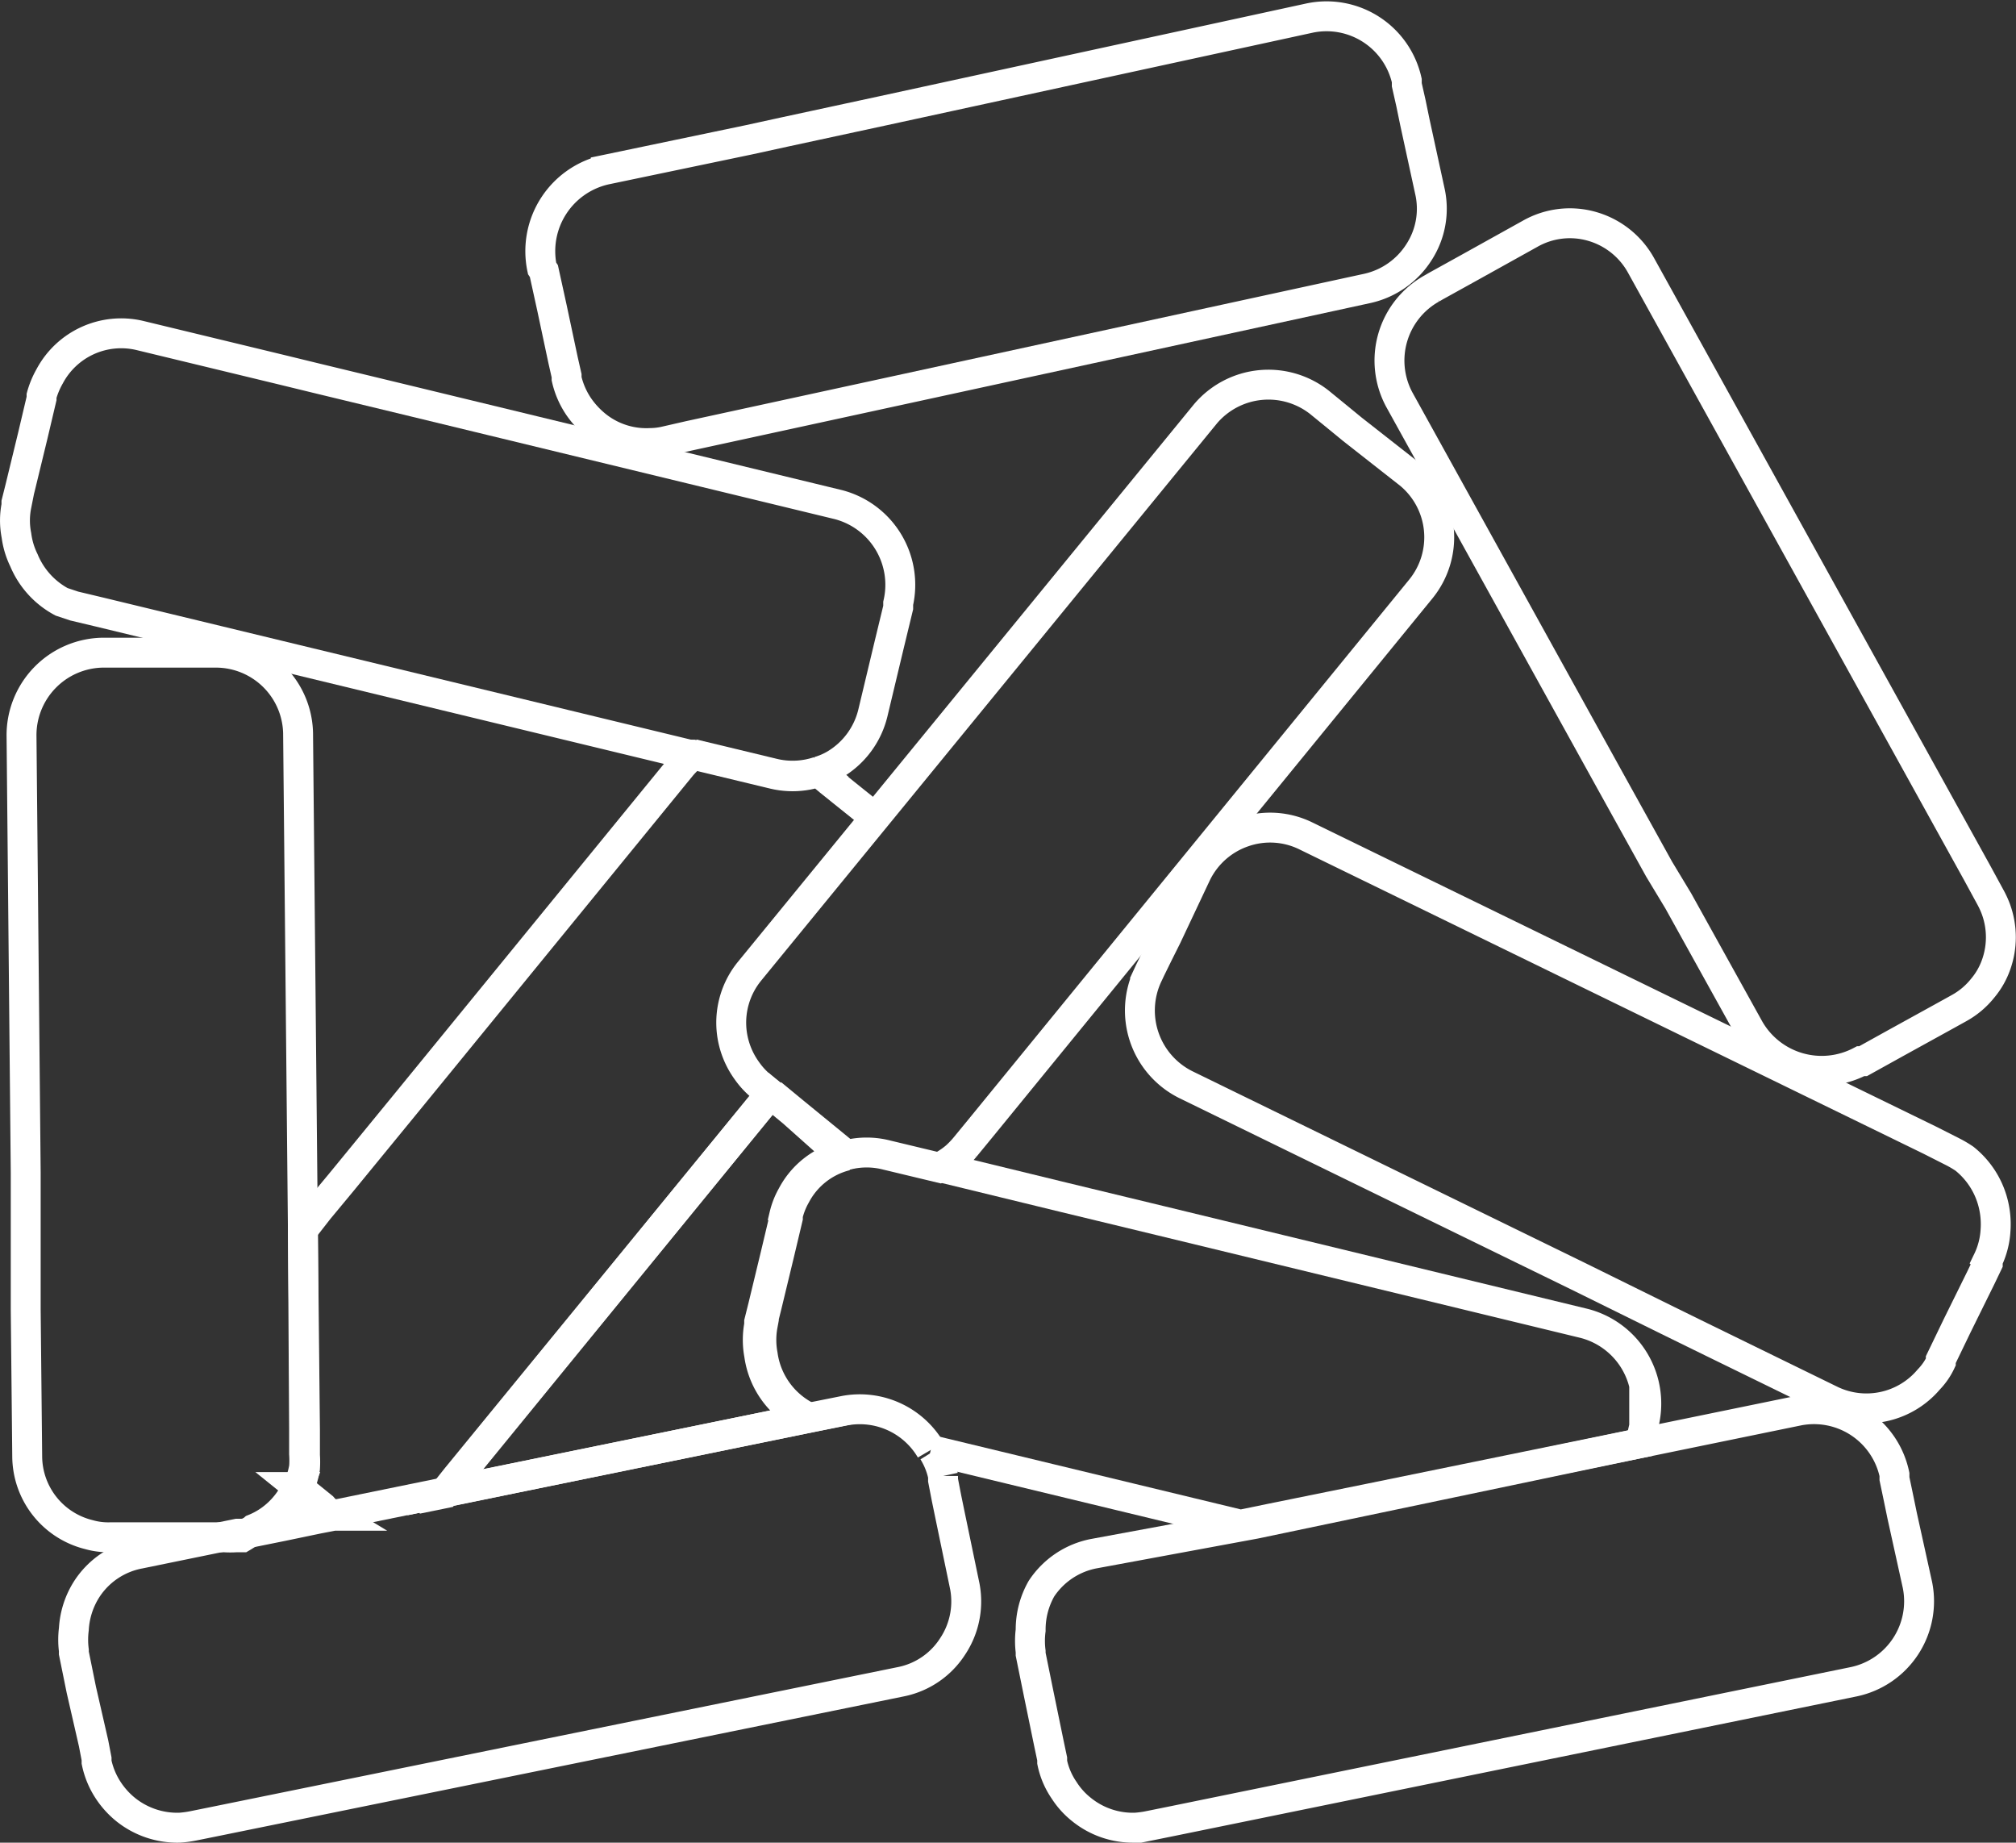
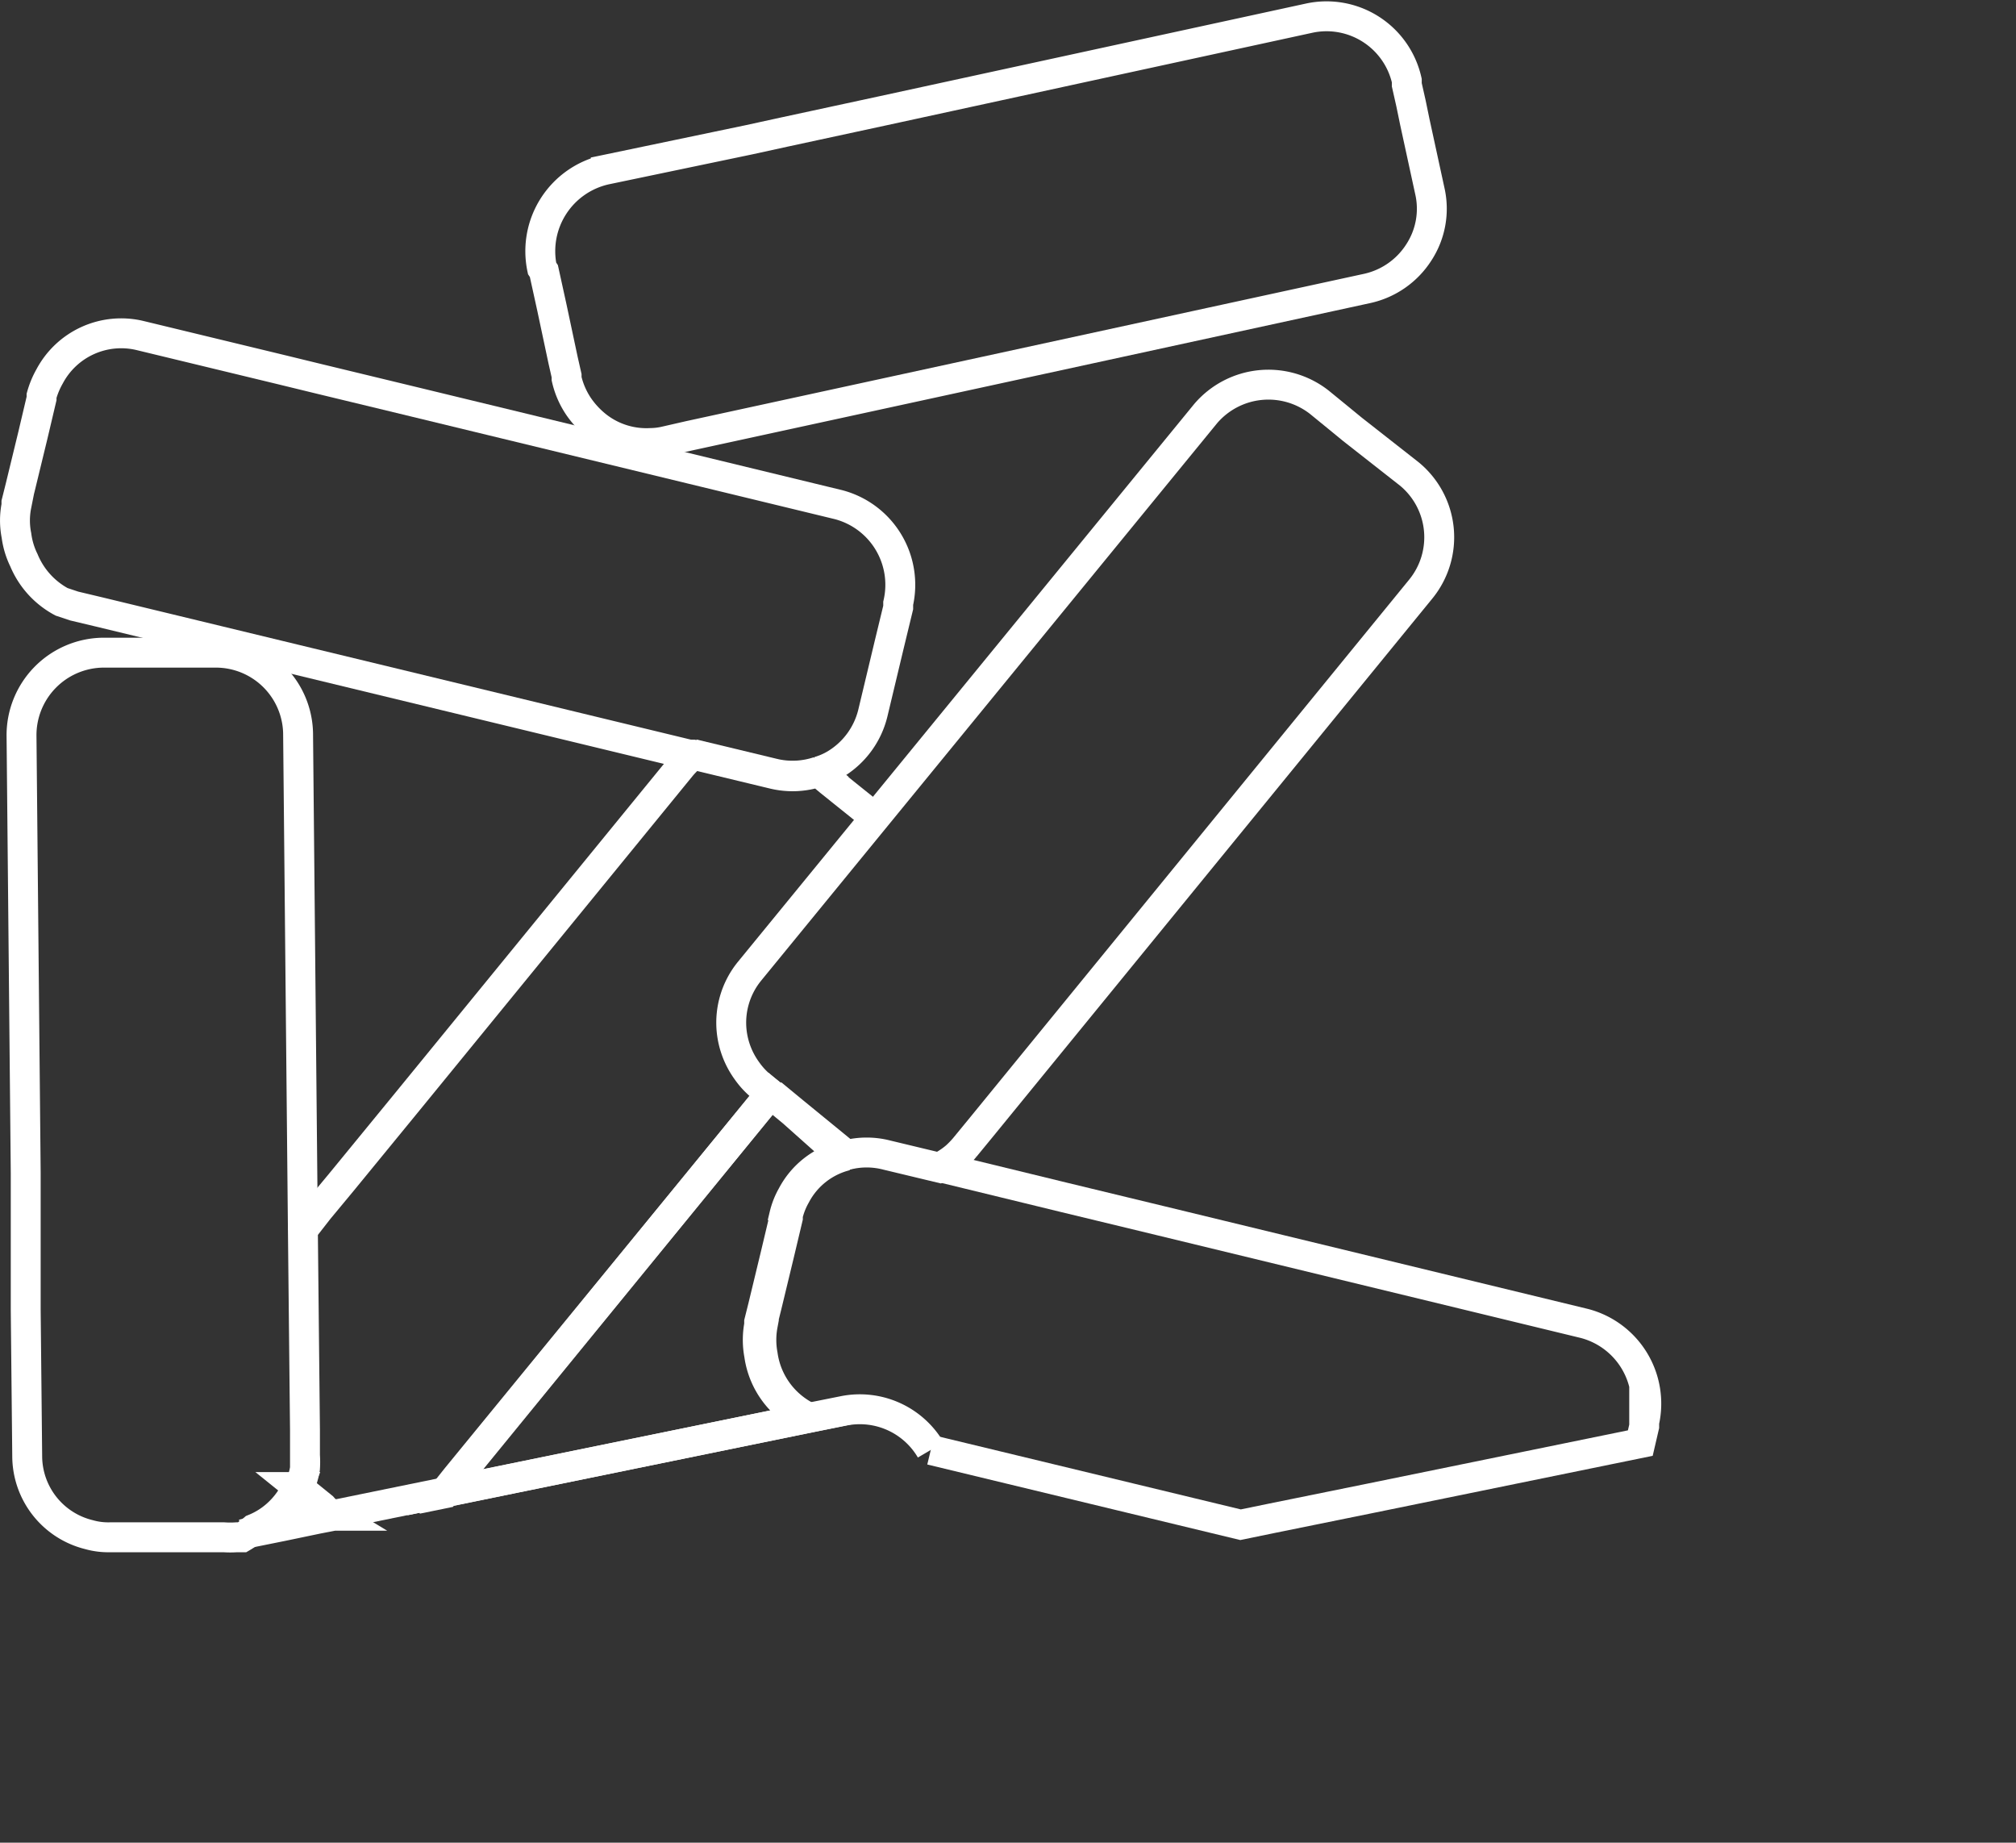
<svg xmlns="http://www.w3.org/2000/svg" width="67.425" height="61.616" viewBox="0 0 67.425 61.616">
  <rect x="0" y="0" width="67.425" height="61.616" fill="#333333" stroke="none" />
  <g id="Ebene_2" data-name="Ebene 2" transform="translate(-0.87 -6.876)">
    <path id="Pfad_2052" data-name="Pfad 2052" d="M11.66,57.27l-.42-.34-.41-.33a2.72,2.72,0,0,1-.72,1,2.61,2.61,0,0,1-.75.46,2.52,2.52,0,0,1-.39.12l1.34-.27,1.2-.25.52-.1a3,3,0,0,1-.29-.2Z" fill="none" stroke="#fff" stroke-width="1" />
    <path id="Pfad_2053" data-name="Pfad 2053" d="M27.38,44.06l-.74-.61L16.13,56.29l-.39.49L27.85,54.3a2.74,2.74,0,0,1-1.59-2.12,2.71,2.71,0,0,1,0-1v-.1l.13-.52.42-1.74.29-1.22v-.09a2.52,2.52,0,0,1,.26-.66,2.63,2.63,0,0,1,1.69-1.33l-.39-.32Z" fill="none" stroke="#fff" stroke-width="1" />
    <path id="Pfad_2054" data-name="Pfad 2054" d="M30.14,34.22,28.62,33l-.37-.31a2.73,2.73,0,0,1-1.5.07l-2.7-.65a3.3,3.3,0,0,0-.38.37l-9.23,11.3-2.13,2.6-.78.94L11,48l.07,6.68v.86a3.15,3.15,0,0,1,0,.44,2.49,2.49,0,0,1-.21.67" fill="none" stroke="#fff" stroke-width="1" />
    <path id="Pfad_2055" data-name="Pfad 2055" d="M14.81,57l.93-.19.39-.49L26.64,43.45l-.24-.19-.07-.06a2.63,2.63,0,0,1-.48-.52,2.75,2.75,0,0,1-.51-1.33,2.72,2.72,0,0,1,.6-2L41.19,20.71A2.76,2.76,0,0,1,45,20.33l.11.09.49.4.5.41L48,22.72a2.74,2.74,0,0,1,.39,3.85l-14.7,18-.55.67a3.109,3.109,0,0,1-.31.32,2.74,2.74,0,0,1-.55.36l-1.75-.42a2.68,2.68,0,0,0-1.35,0l-.39-.32-1.37-1.12-.74-.61" fill="none" stroke="#fff" stroke-width="1" />
-     <path id="Pfad_2056" data-name="Pfad 2056" d="M12,57.54l-.52.1-1.2.25L9,58.16H8.81l-3.27.67A2.69,2.69,0,0,0,3.78,60a2.77,2.77,0,0,0-.44,1.35,2.83,2.83,0,0,0,0,.71v.09l.25,1.23L4,65.17l.1.52v.11a2.71,2.71,0,0,0,.39.94,2.82,2.82,0,0,0,.59.65,2.76,2.76,0,0,0,1.8.6,3.47,3.47,0,0,0,.45-.06l.84-.17L31,63.11a2.68,2.68,0,0,0,1.73-1.18,2.71,2.71,0,0,0,.41-2l-.48-2.31-.13-.63-.12-.62v-.14a2.57,2.57,0,0,0-.33-.82" fill="none" stroke="#fff" stroke-width="1" />
    <path id="Pfad_2057" data-name="Pfad 2057" d="M32,55.36l10.36,2.5,1.07-.22,3.3-.67,9-1.84.13-.56v-.14a2.77,2.77,0,0,0-2-3.3L39.71,47.7l-3.27-.79-1.19-.29-3-.73" fill="none" stroke="#fff" stroke-width="1" />
    <path id="Pfad_2058" data-name="Pfad 2058" d="M29.17,45.52h0a2.63,2.63,0,0,0-1.69,1.33,2.52,2.52,0,0,0-.26.66v.09l-.29,1.22-.42,1.74-.13.52v.1a2.71,2.71,0,0,0,0,1,2.74,2.74,0,0,0,1.59,2.12" fill="none" stroke="#fff" stroke-width="1" />
    <path id="Pfad_2059" data-name="Pfad 2059" d="M32,55.36a2.75,2.75,0,0,0-2.9-1.31l-1.25.25L12,57.54" fill="none" stroke="#fff" stroke-width="1" />
    <path id="Pfad_2060" data-name="Pfad 2060" d="M28.13,32.57l.12.1a2.41,2.41,0,0,0,.57-.25,2.75,2.75,0,0,0,1.24-1.69l.55-2.3.15-.62.15-.62v-.14a2.77,2.77,0,0,0-2-3.3L14.75,20.32l-3.27-.79-1.19-.29L5.53,18.09a2.71,2.71,0,0,0-3,1.37,2.87,2.87,0,0,0-.27.65v.09l-.29,1.23-.42,1.73-.13.52v.1a2.56,2.56,0,0,0,0,1,2.66,2.66,0,0,0,.25.83A2.79,2.79,0,0,0,2.93,27l.42.14.84.2,19.86,4.8" fill="none" stroke="#fff" stroke-width="1" />
    <path id="Pfad_2061" data-name="Pfad 2061" d="M24.05,32.09l2.7.65a2.73,2.73,0,0,0,1.5-.07l-.12-.1" fill="none" stroke="#fff" stroke-width="1" />
    <path id="Pfad_2062" data-name="Pfad 2062" d="M19.06,15.94l.27,1.23.37,1.74.12.53v.1a2.75,2.75,0,0,0,.41.94,3,3,0,0,0,.6.64,2.68,2.68,0,0,0,1.8.57,2.3,2.3,0,0,0,.45-.05l.83-.19L46.6,16.52a2.75,2.75,0,0,0,1.72-1.2,2.67,2.67,0,0,0,.37-2.06l-.5-2.3-.13-.63-.14-.62V9.57a2.75,2.75,0,0,0-3.25-2.09L30.4,10.58l-3.29.71-1.19.26-4.79,1A2.79,2.79,0,0,0,19,15.85Z" fill="none" stroke="#fff" stroke-width="1" />
-     <path id="Pfad_2063" data-name="Pfad 2063" d="M47.67,20.24,54.73,33l1.63,2.94L57,37l2.38,4.29a2.793,2.793,0,0,0,3.72,1.07h.08l1.1-.61,1.56-.86.47-.26.09-.05a2.64,2.64,0,0,0,.78-.66,2.52,2.52,0,0,0,.44-.76,2.73,2.73,0,0,0,0-1.89,3,3,0,0,0-.19-.41L67,36.07,55.76,15.76a2.73,2.73,0,0,0-1.63-1.31,2.69,2.69,0,0,0-2.08.24L50,15.83l-.56.31-.56.31-.12.07a2.76,2.76,0,0,0-1.09,3.72Z" fill="none" stroke="#fff" stroke-width="1" />
    <path id="Pfad_2064" data-name="Pfad 2064" d="M11,48l-.16-16.54A2.75,2.75,0,0,0,8.08,28.7H4.3a2.76,2.76,0,0,0-2.71,2.8l.14,14.59v4.58l.05,4.9a2.71,2.71,0,0,0,2.06,2.62,2.36,2.36,0,0,0,.7.09H8.36a3,3,0,0,0,.42,0h.19A2.52,2.52,0,0,0,9.36,58a2.61,2.61,0,0,0,.75-.46,2.72,2.72,0,0,0,.72-1" fill="none" stroke="#fff" stroke-width="1" />
-     <path id="Pfad_2065" data-name="Pfad 2065" d="M10.83,56.6a2.49,2.49,0,0,0,.21-.67,3.15,3.15,0,0,0,0-.44v-.86L11,48" fill="none" stroke="#fff" stroke-width="1" />
    <path id="Pfad_2066" data-name="Pfad 2066" d="M8.78,58.2h0Z" fill="none" stroke="#fff" stroke-width="1" />
-     <path id="Pfad_2067" data-name="Pfad 2067" d="M66.57,45.62a3.639,3.639,0,0,0-.39-.23L65.41,45,44.55,34.83a2.71,2.71,0,0,0-2.09-.13,2.74,2.74,0,0,0-1.57,1.38l-1,2.12-.29.58-.28.57-.06.13a2.77,2.77,0,0,0,1.26,3.66l13.11,6.4,3,1.48,1.1.54,4.4,2.15A2.73,2.73,0,0,0,65.38,53a2.14,2.14,0,0,0,.4-.58v-.08l.55-1.14.79-1.6.23-.48v-.1a2.64,2.64,0,0,0,.26-1,2.85,2.85,0,0,0-.07-.87,2.78,2.78,0,0,0-.97-1.53Z" fill="none" stroke="#fff" stroke-width="1" />
-     <path id="Pfad_2068" data-name="Pfad 2068" d="M55.74,55.13,61,54.05a2.75,2.75,0,0,1,3.23,2.13v.14l.13.62.13.63L65,59.88a2.75,2.75,0,0,1-2.13,3.23L40.13,67.76l-.84.17a3.47,3.47,0,0,1-.45.06,2.73,2.73,0,0,1-1.79-.6,2.62,2.62,0,0,1-.59-.65,2.55,2.55,0,0,1-.4-.94v-.11l-.11-.52-.36-1.75-.25-1.23V62.1a2.83,2.83,0,0,1,0-.71A2.77,2.77,0,0,1,35.7,60a2.71,2.71,0,0,1,1.74-1.17l5.41-1Z" fill="none" stroke="#fff" stroke-width="1" />
  </g>
</svg>